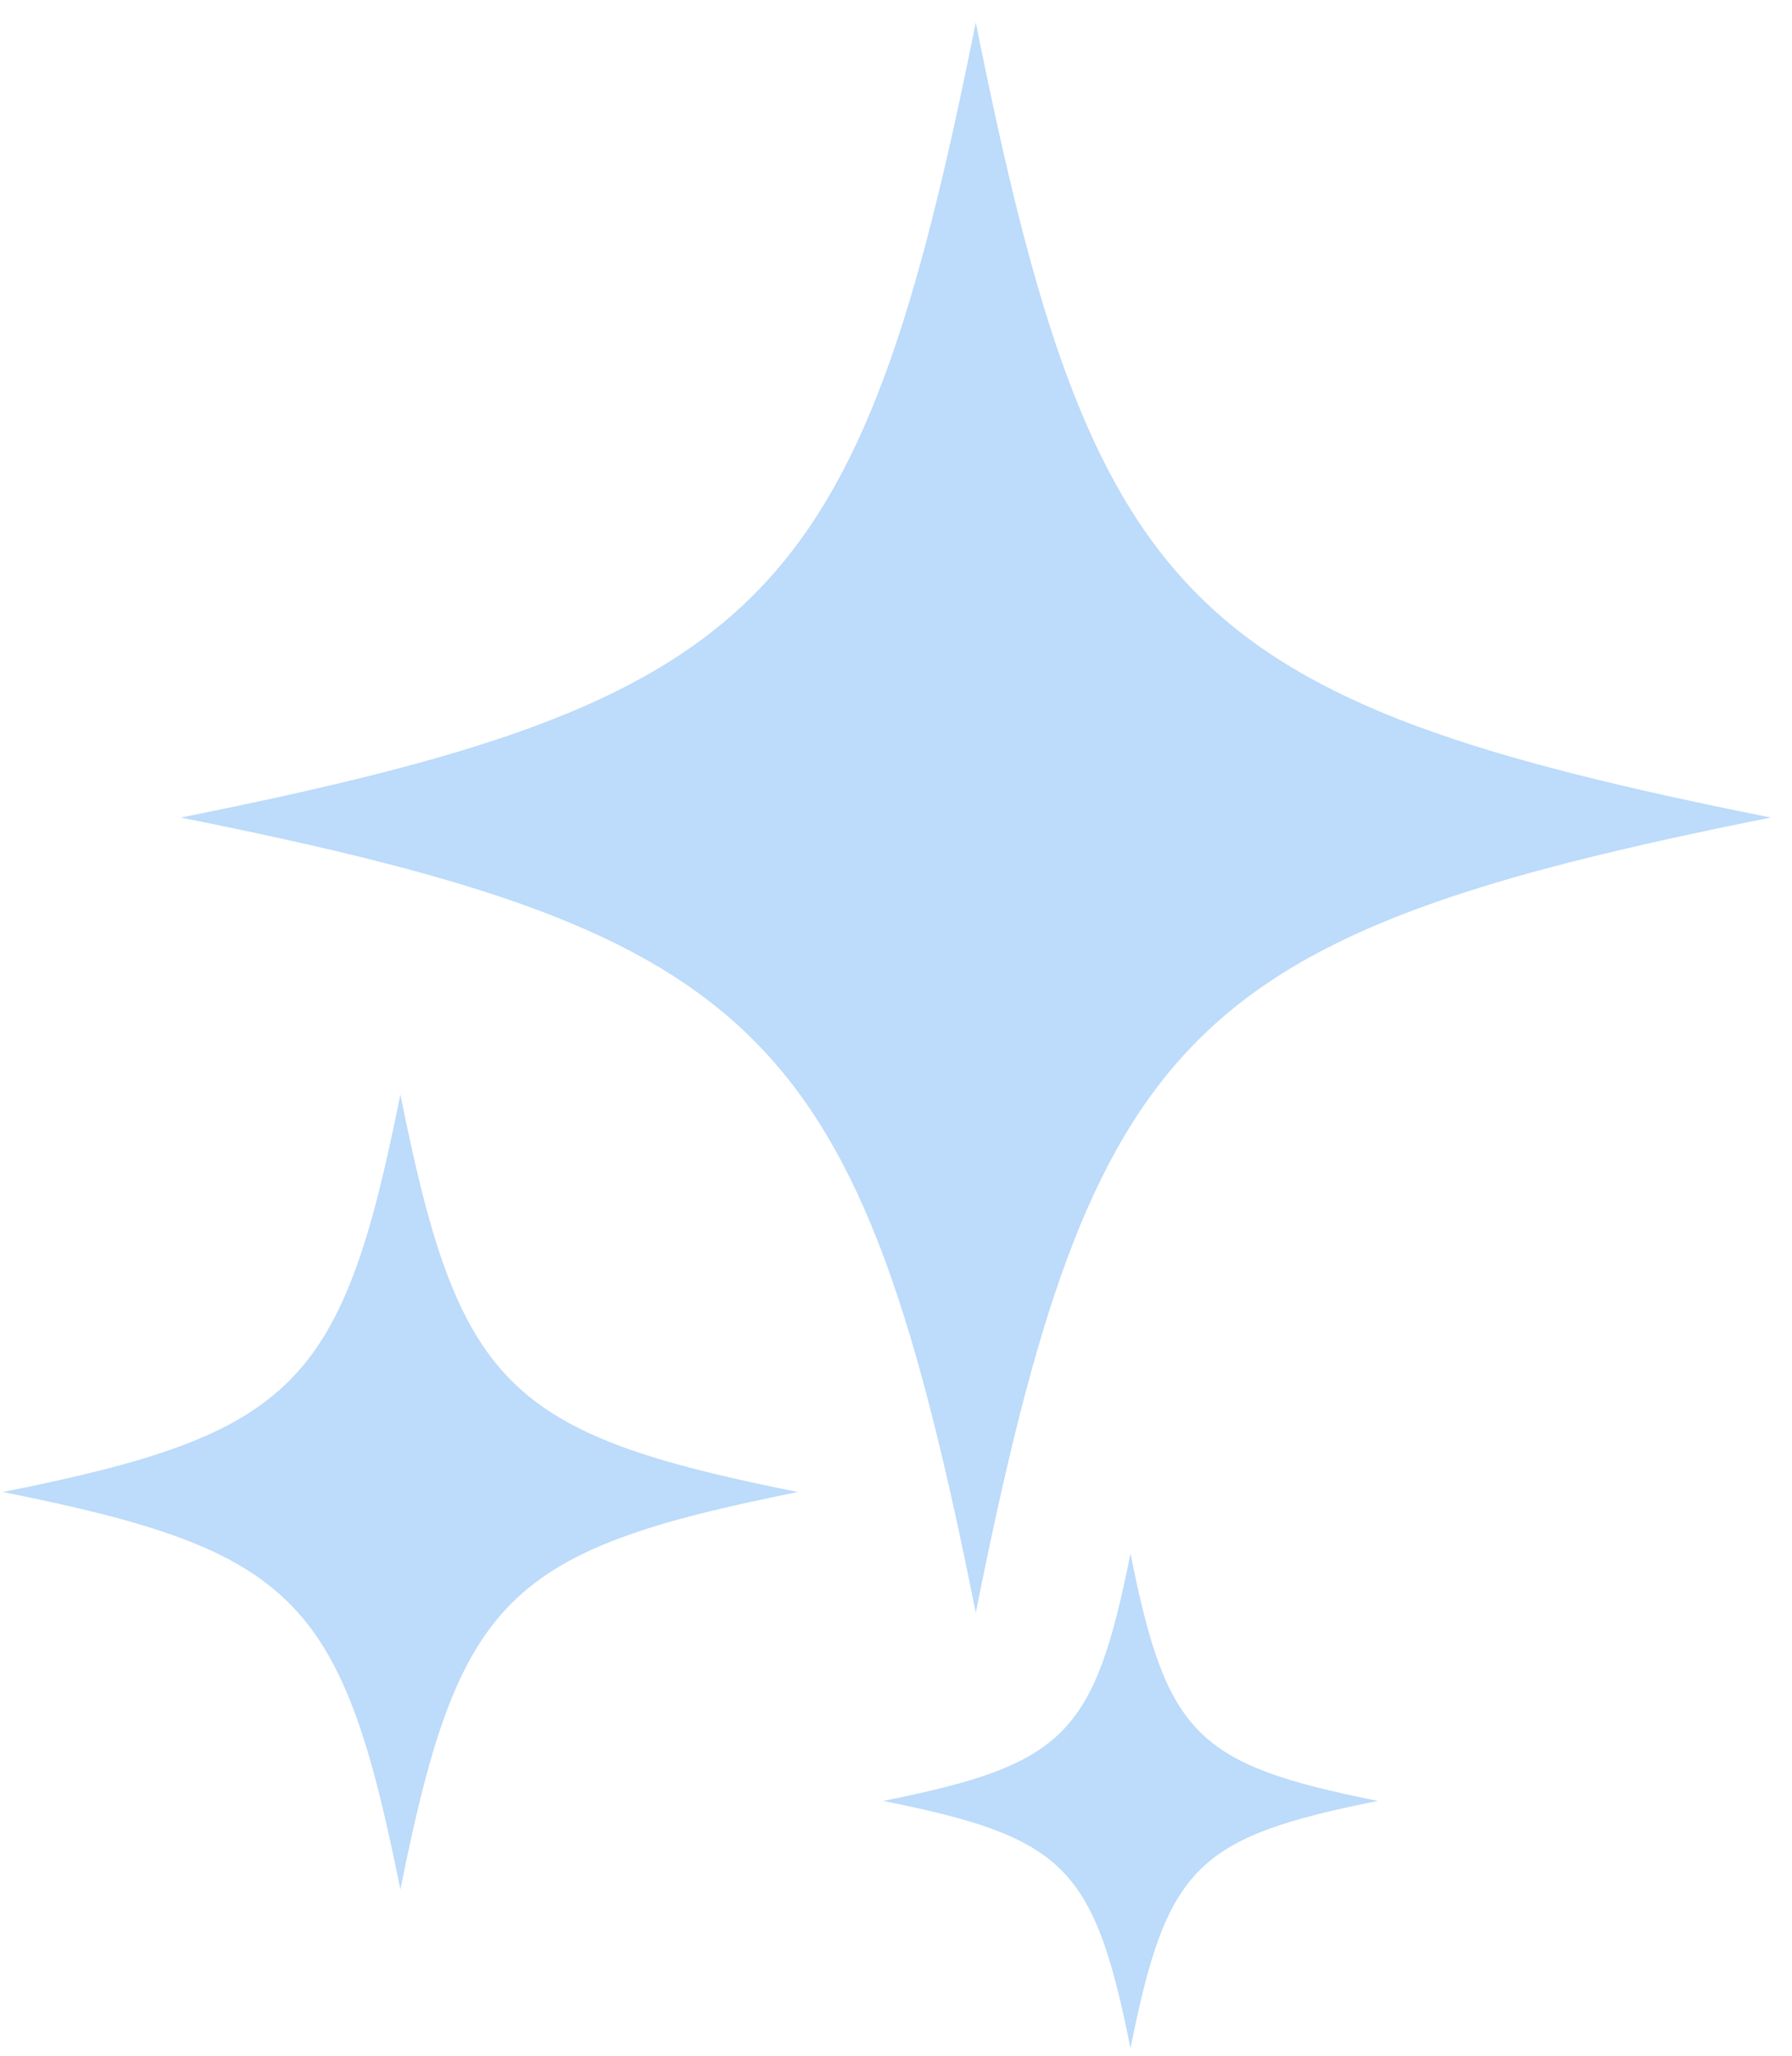
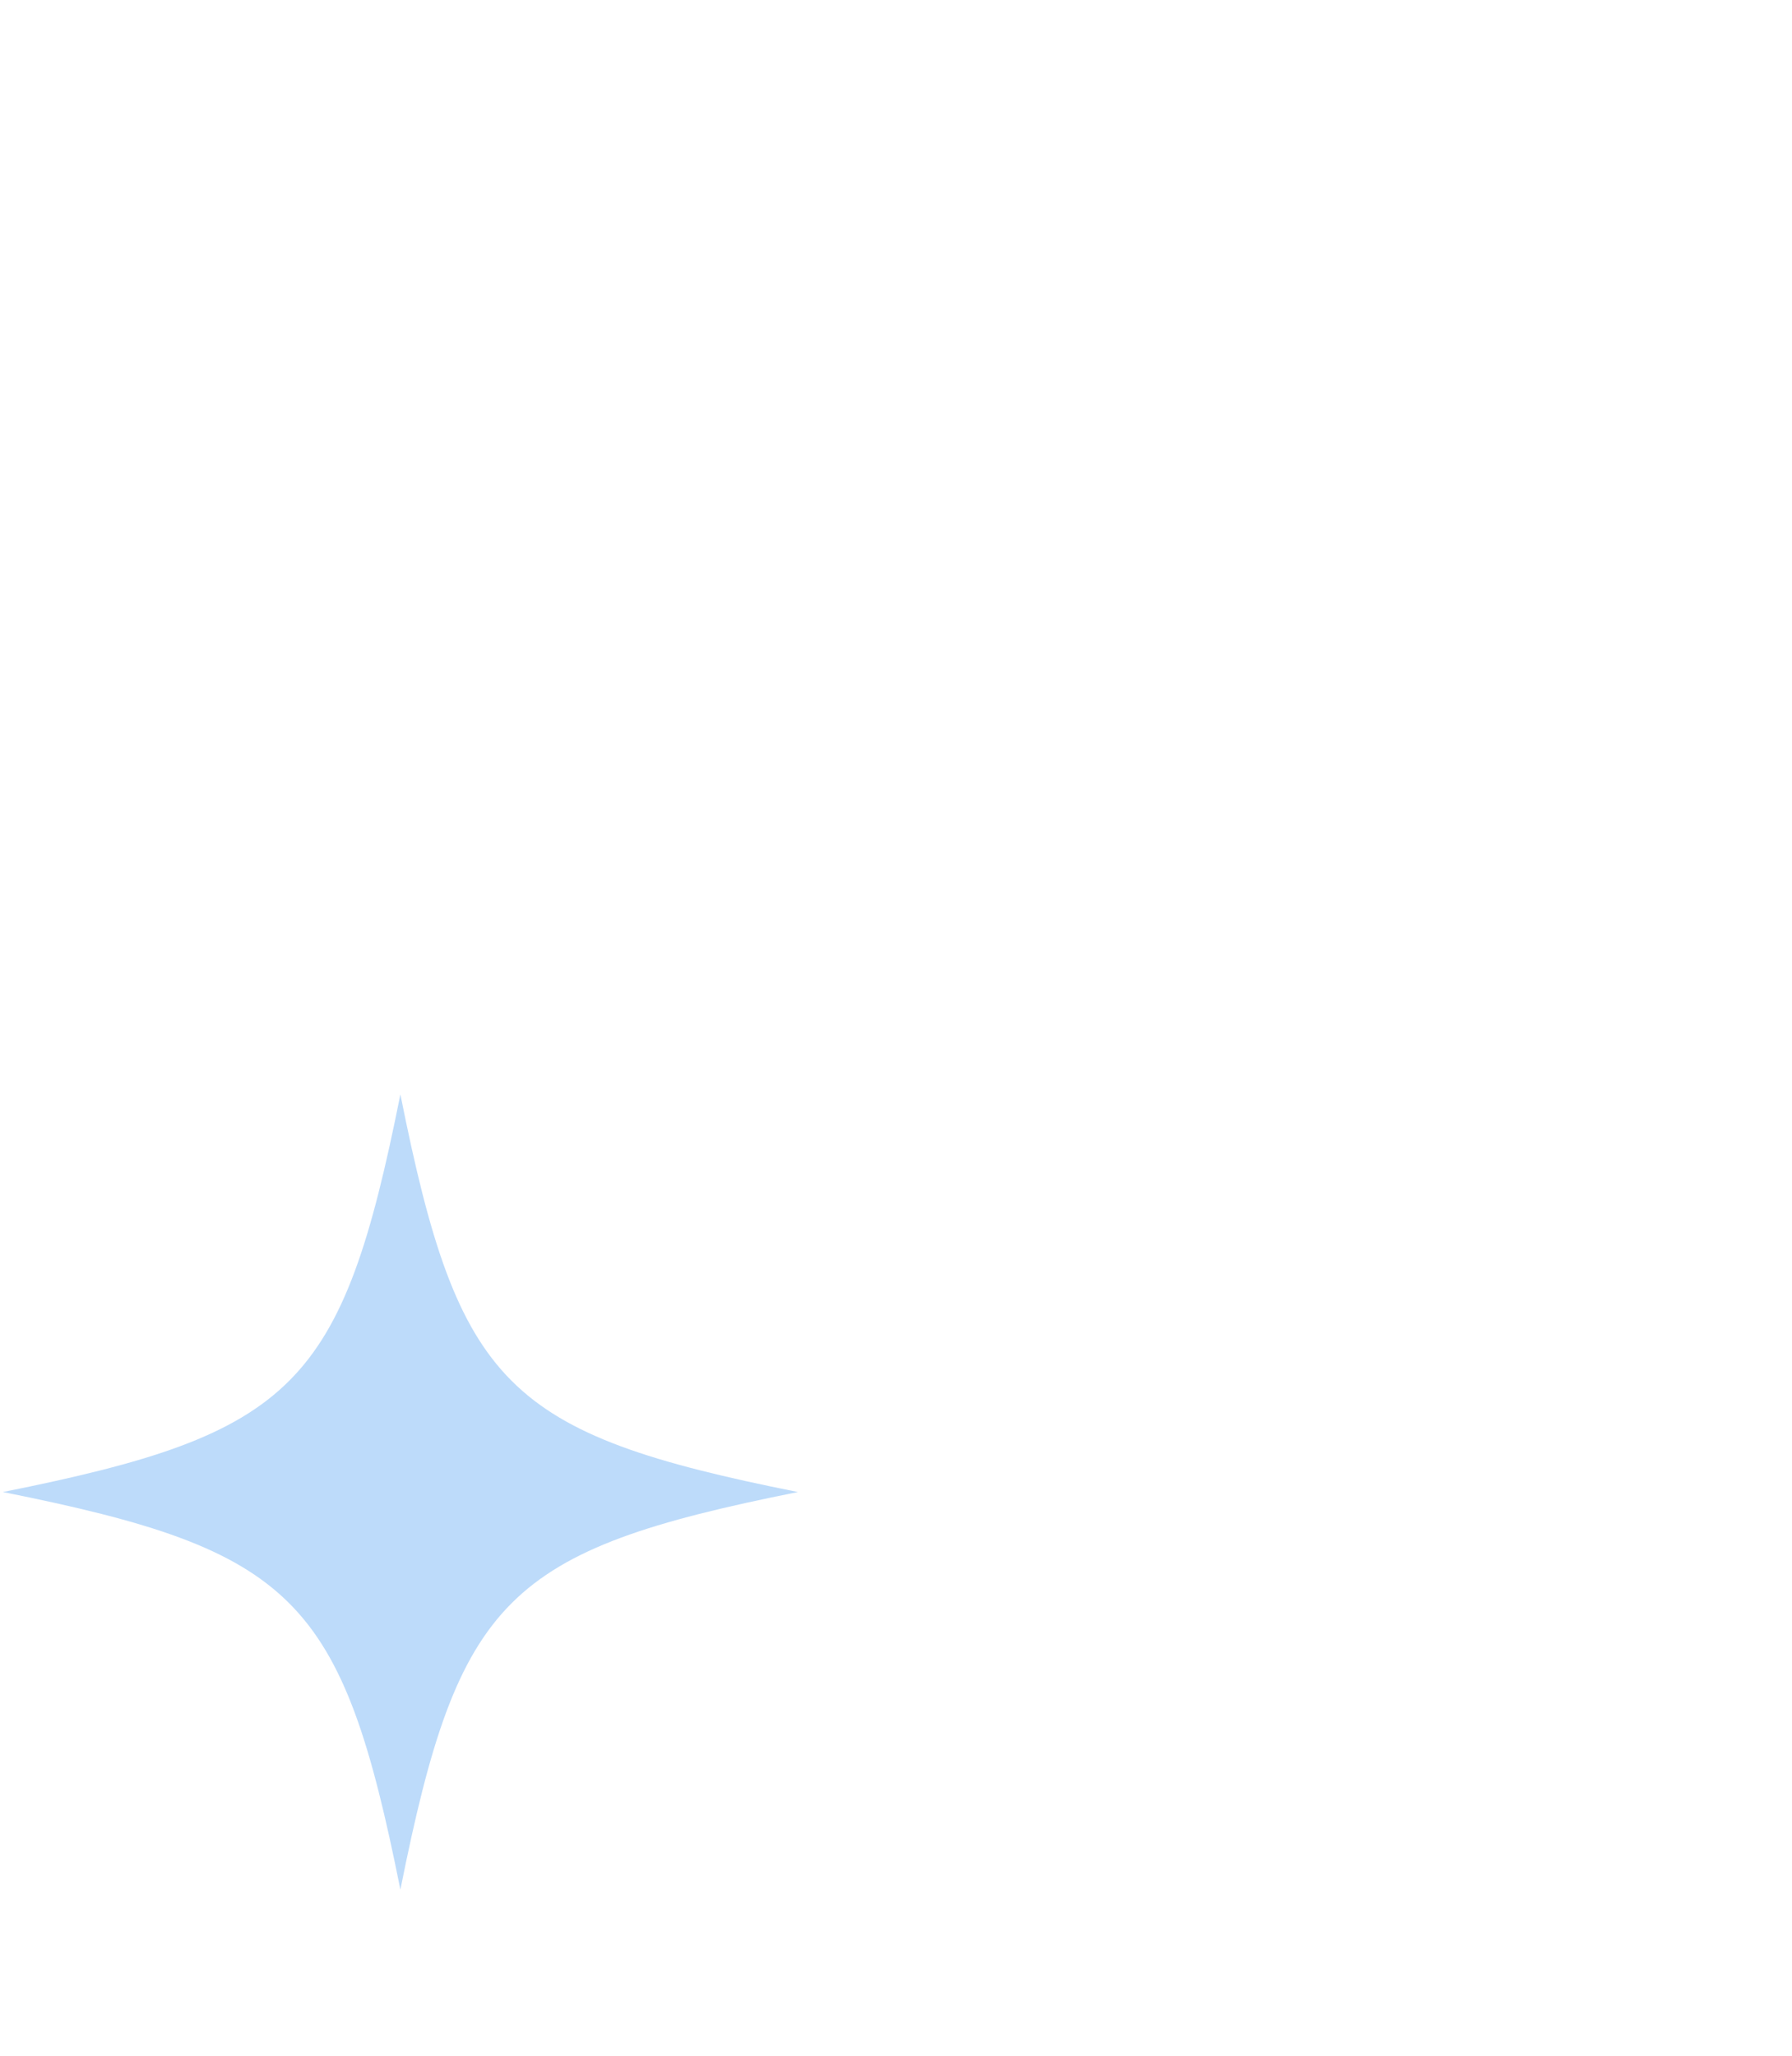
<svg xmlns="http://www.w3.org/2000/svg" width="75" height="86" viewBox="0 0 75 86" fill="none">
-   <path d="M40.839 67.468C35.953 43.044 31.993 39.085 7.564 34.201C31.993 29.317 35.953 25.358 40.839 0.934C45.724 25.358 49.684 29.317 74.113 34.201C49.684 39.085 45.724 43.044 40.839 67.468Z" fill="#BDDBFA" />
  <path d="M16.757 79.05C14.315 66.838 12.335 64.859 0.12 62.417C12.335 59.975 14.315 57.995 16.757 45.783C19.2 57.995 21.18 59.975 33.395 62.417C21.18 64.859 19.2 66.838 16.757 79.05Z" fill="#BDDBFA" />
-   <path d="M47.314 85.69C45.794 78.091 44.562 76.859 36.96 75.339C44.562 73.819 45.794 72.587 47.314 64.987C48.834 72.587 50.066 73.819 57.668 75.339C50.066 76.859 48.834 78.091 47.314 85.69Z" fill="#BDDBFA" />
</svg>